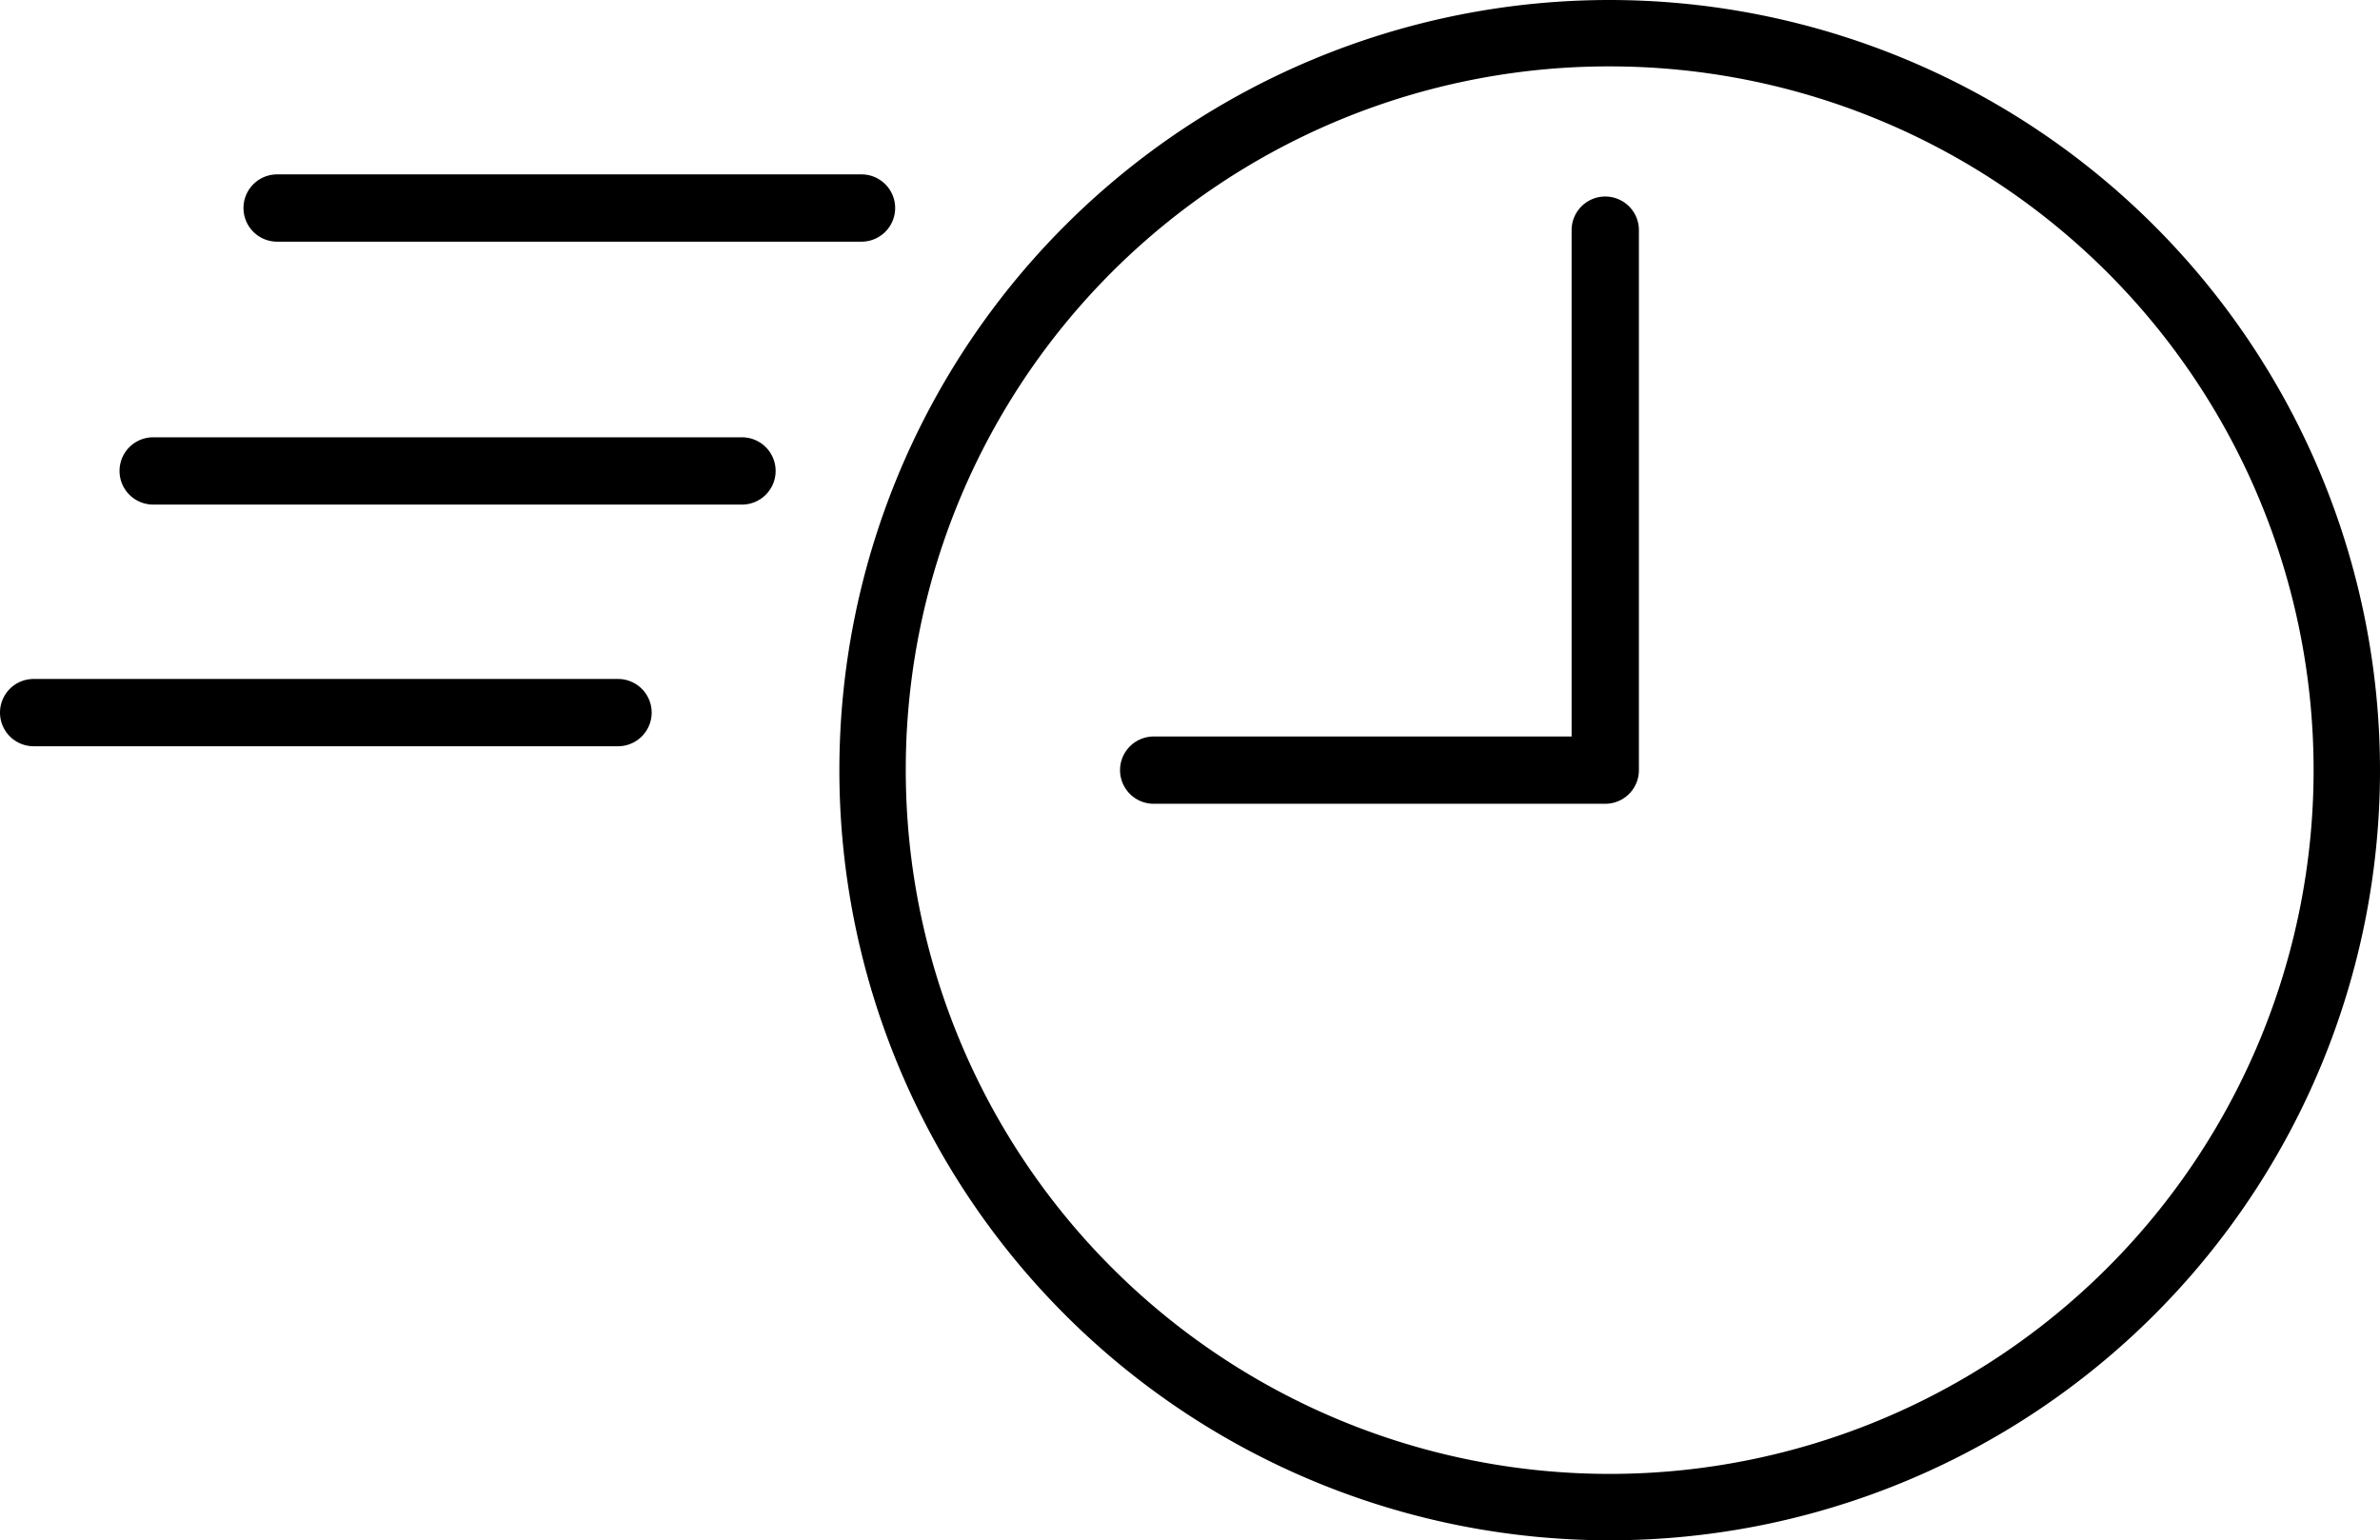
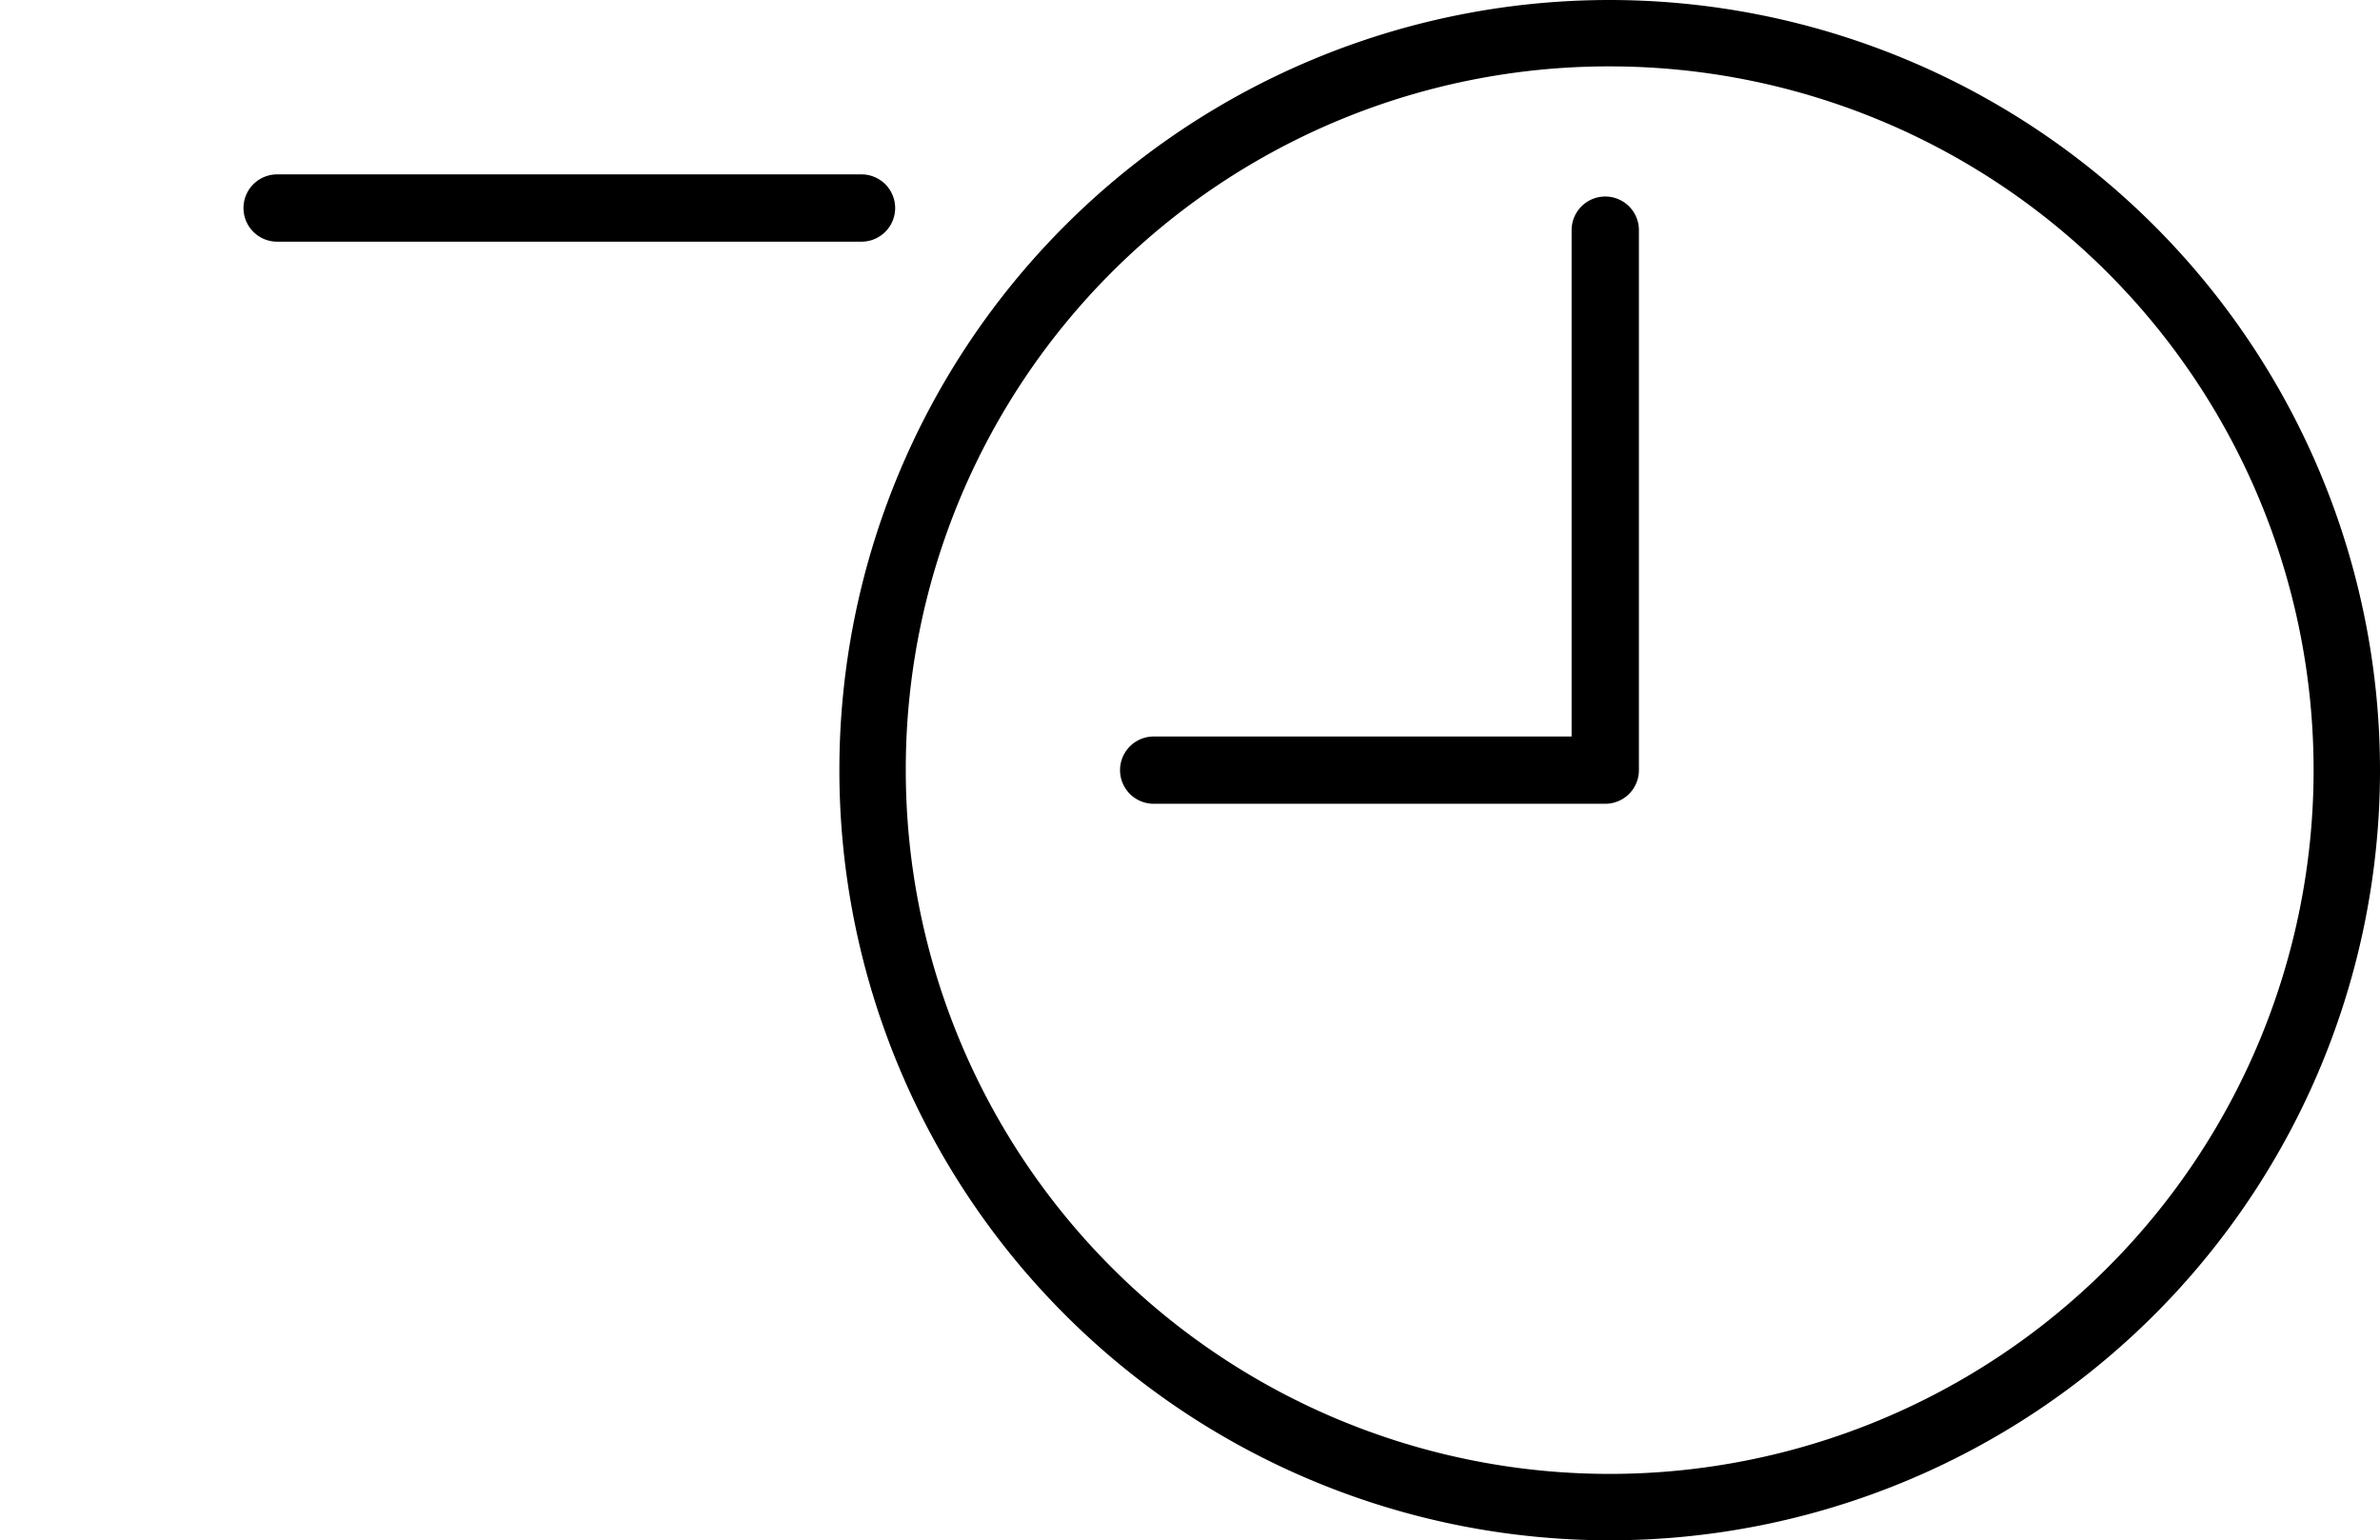
<svg xmlns="http://www.w3.org/2000/svg" id="Layer_1" data-name="Layer 1" viewBox="0 0 53.76 34.8">
  <title>SuperSpeed_W</title>
  <g id="Layer_2" data-name="Layer 2">
    <path d="M39.5,14.1A15.9,15.9,0,1,1,23.6,30,15.88,15.88,0,0,1,39.5,14.1m0-1.5A17.4,17.4,0,1,0,56.9,30,17.41,17.41,0,0,0,39.5,12.6Z" transform="translate(-3.14 -12.6)" />
    <path d="M39.4,30.76H29.2a.76.76,0,0,1,0-1.52h9.44V17.8a.76.76,0,0,1,1.52,0V30A.76.76,0,0,1,39.4,30.76Z" transform="translate(-3.14 -12.6)" />
    <path d="M22.6,18.06H9.4a.76.76,0,1,1,0-1.52H22.6a.76.76,0,1,1,0,1.52Z" transform="translate(-3.14 -12.6)" />
-     <path d="M19.9,24H6.6a.76.76,0,1,1,0-1.52H19.9a.76.76,0,0,1,0,1.52Z" transform="translate(-3.14 -12.6)" />
-     <path d="M17.1,29.46H3.9a.76.76,0,1,1,0-1.52H17.1a.76.76,0,1,1,0,1.52Z" transform="translate(-3.14 -12.6)" />
  </g>
</svg>